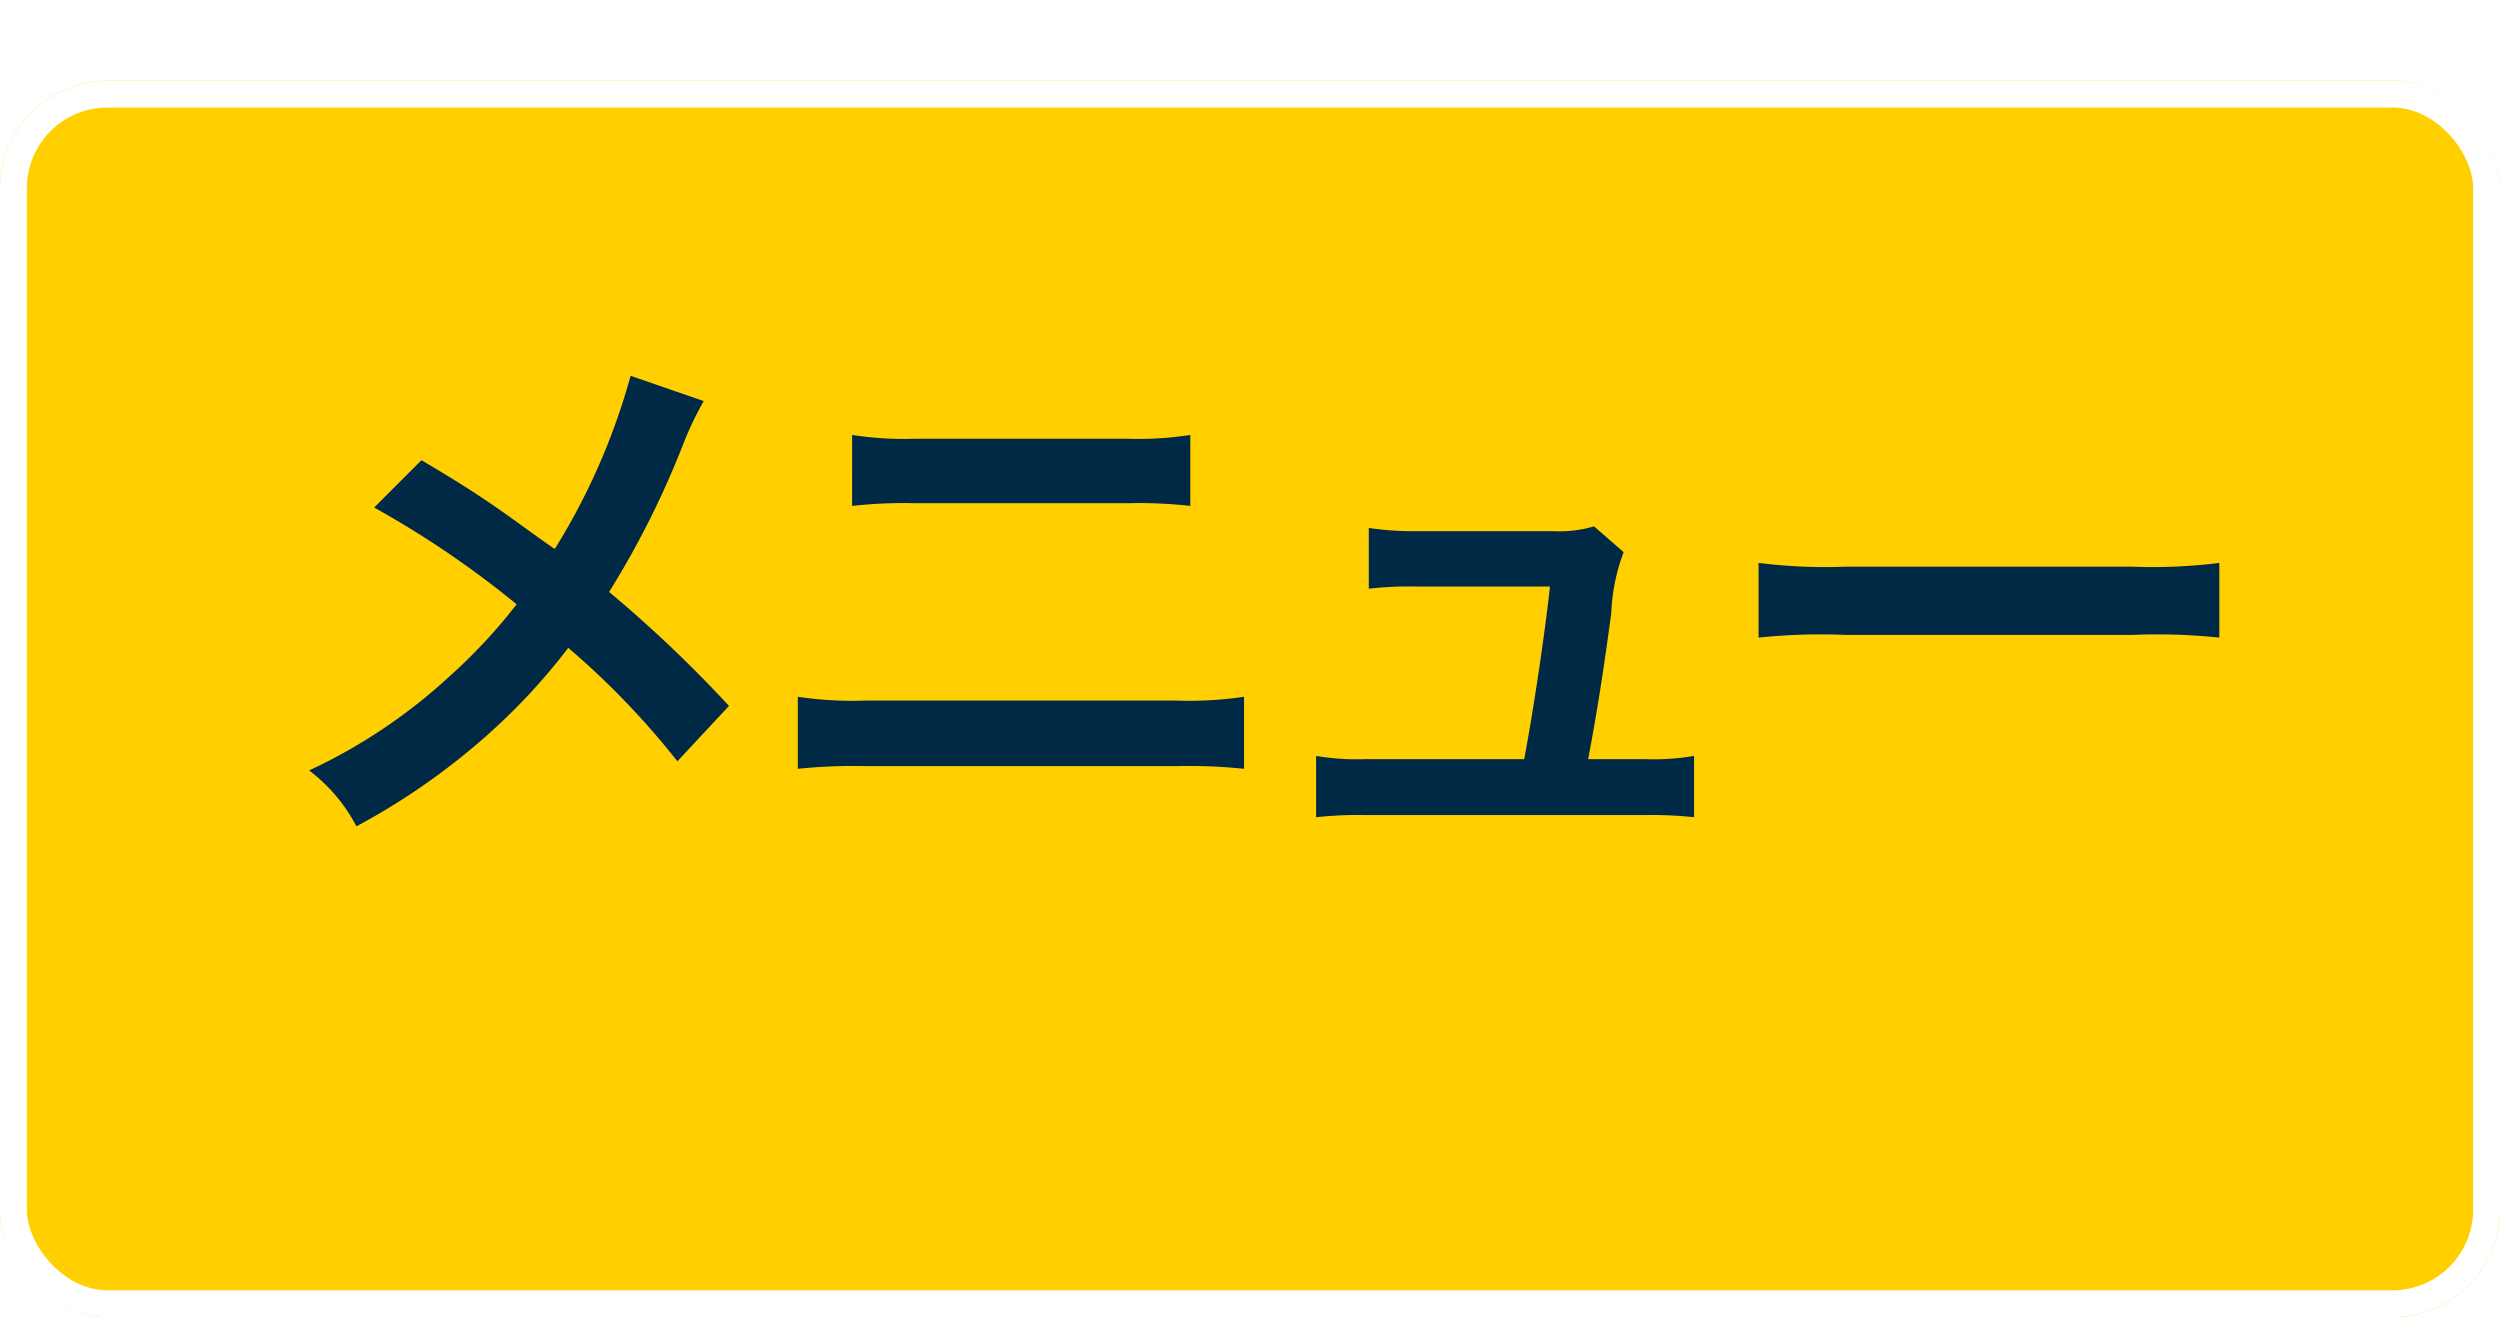
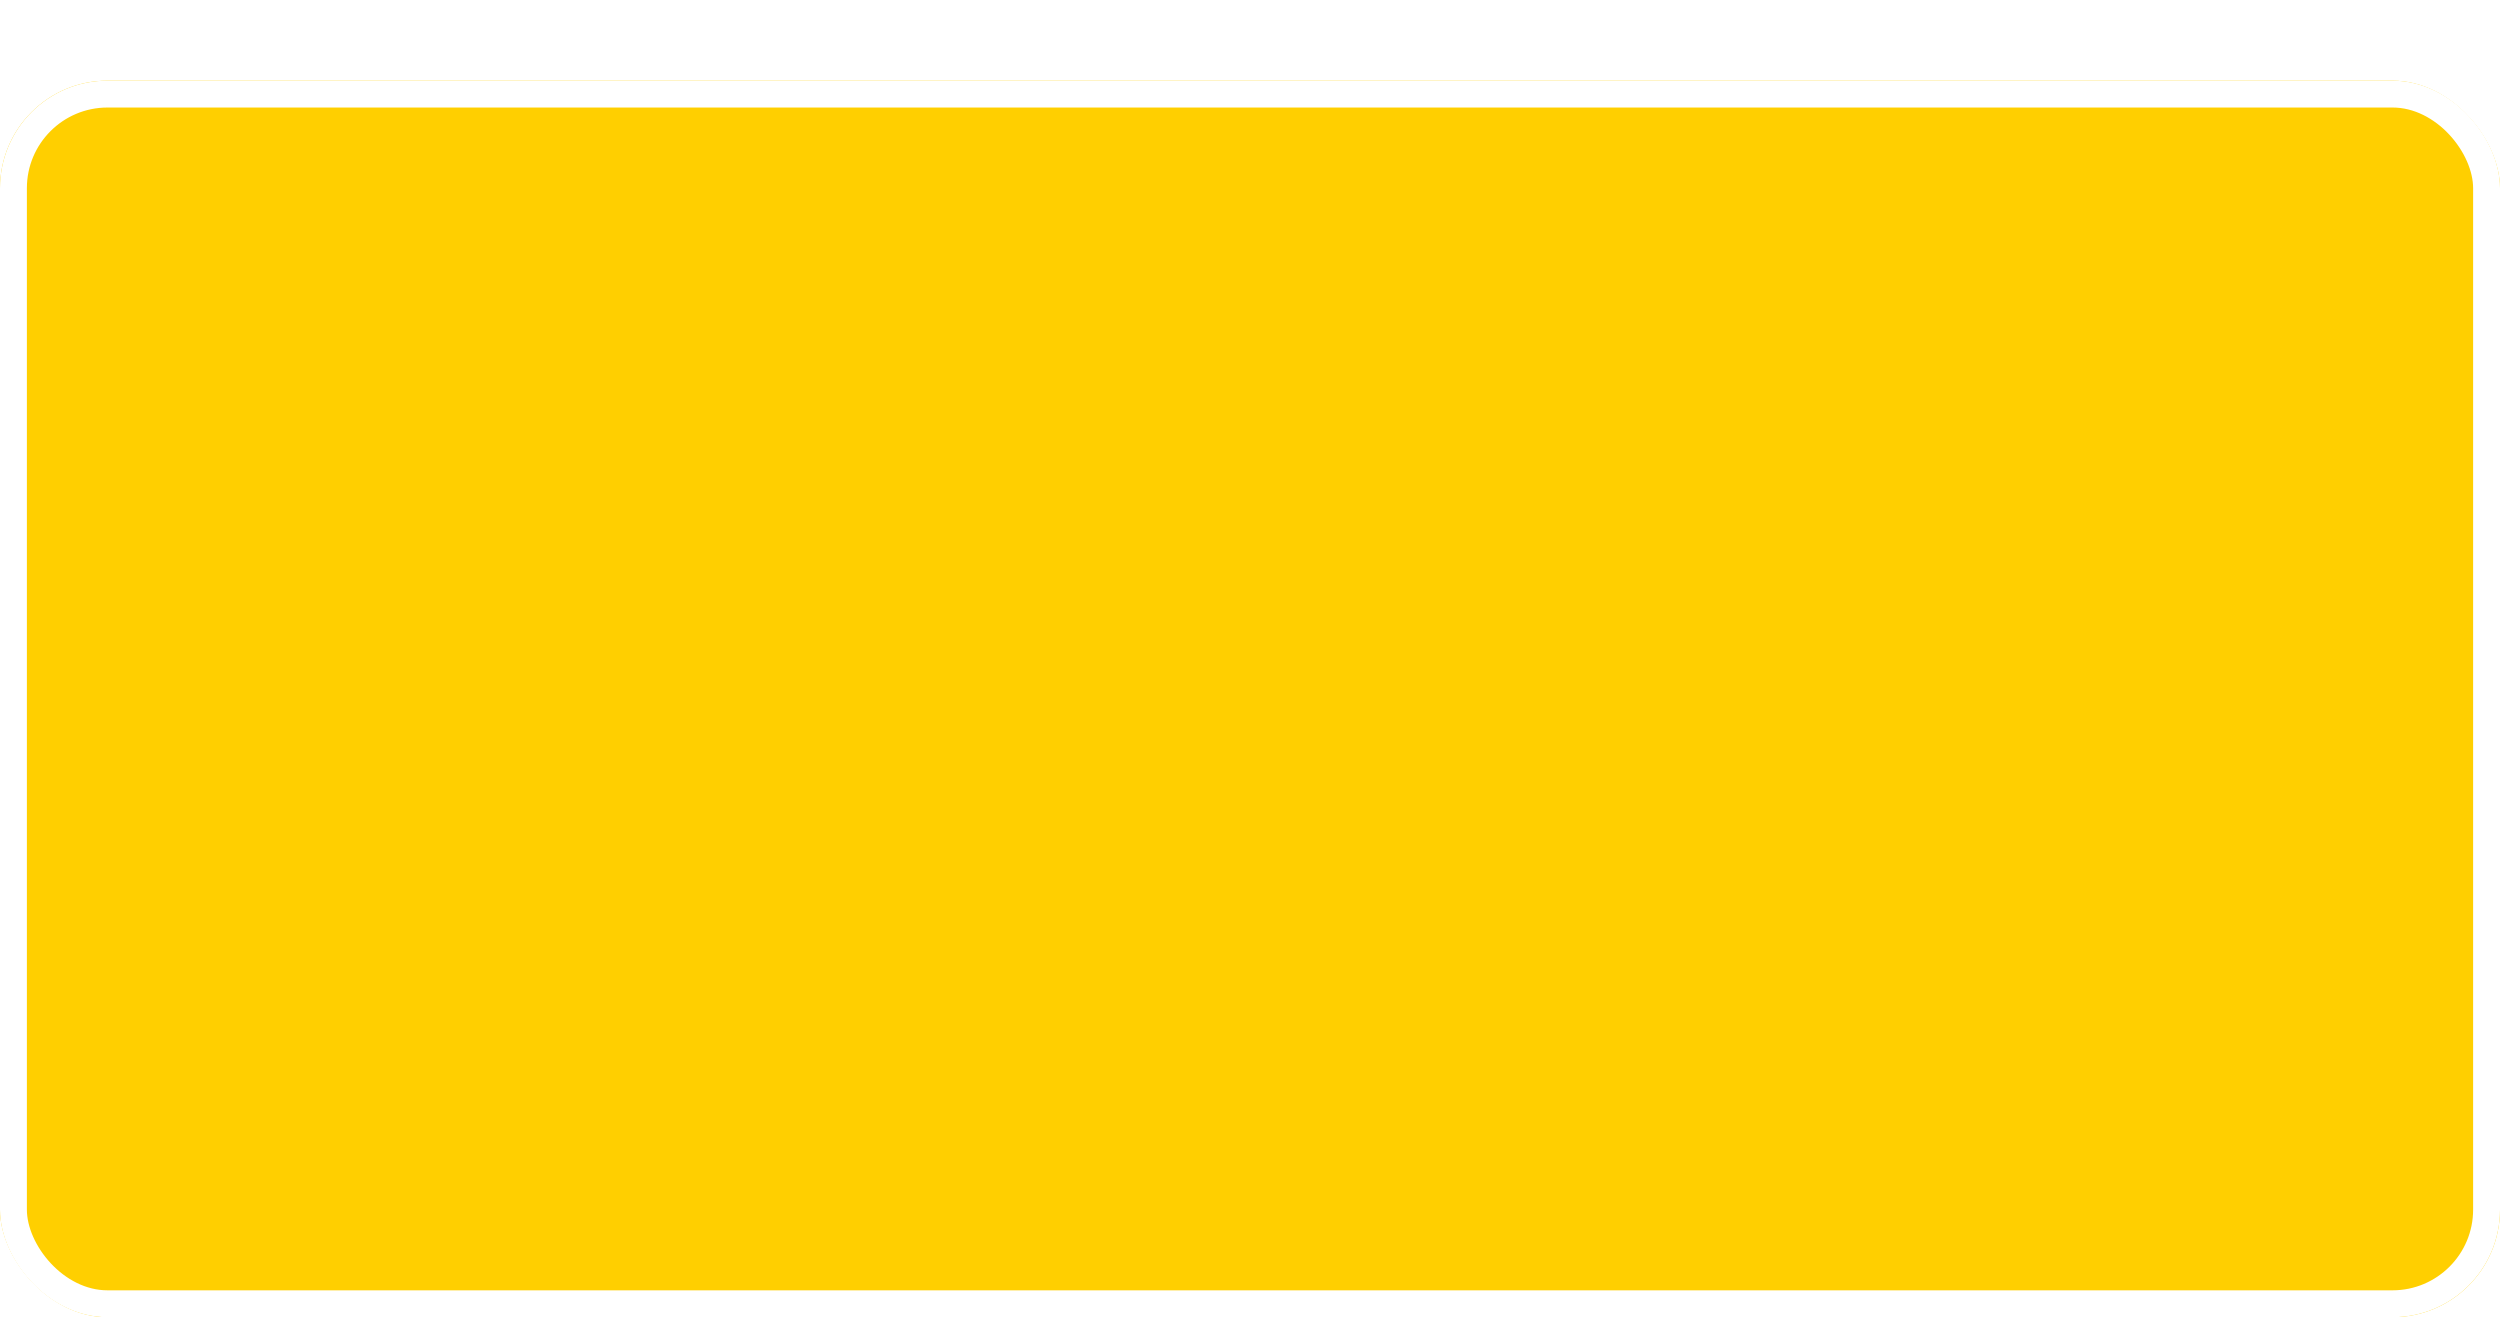
<svg xmlns="http://www.w3.org/2000/svg" width="93" height="49" viewBox="0 0 93 49">
  <defs>
    <filter id="長方形_26124" x="0" y="0" width="93" height="49" filterUnits="userSpaceOnUse">
      <feOffset dy="3" input="SourceAlpha" />
      <feGaussianBlur result="blur" />
      <feFlood flood-color="#be9500" />
      <feComposite operator="in" in2="blur" />
      <feComposite in="SourceGraphic" />
    </filter>
  </defs>
  <g id="グループ_21710" data-name="グループ 21710" transform="translate(-13185 13149)">
    <g id="グループ_21707" data-name="グループ 21707">
      <g transform="matrix(1, 0, 0, 1, 13185, -13149)" filter="url(#長方形_26124)">
        <g id="長方形_26124-2" data-name="長方形 26124" fill="#ffcf00" stroke="#fff" stroke-width="1">
          <rect width="93" height="46" rx="4" stroke="none" />
          <rect x="0.5" y="0.5" width="92" height="45" rx="3.5" fill="none" />
        </g>
      </g>
-       <path id="パス_59132" data-name="パス 59132" d="M-23.54-16.02a24.445,24.445,0,0,1-2.82,6.44c-.16-.1-.16-.1-1.66-1.18-.98-.7-1.84-1.26-3.3-2.12l-1.76,1.76a35.854,35.854,0,0,1,5.3,3.6A20.37,20.37,0,0,1-30.32-4.8,20.352,20.352,0,0,1-35.5-1.34,6.2,6.2,0,0,1-33.74.74a25.394,25.394,0,0,0,4.76-3.3A22.935,22.935,0,0,0-25.86-5.9,29.749,29.749,0,0,1-21.8-1.68l1.92-2.06a47.956,47.956,0,0,0-4.46-4.24,33.305,33.305,0,0,0,2.82-5.66,12.214,12.214,0,0,1,.7-1.44Zm8.24,4.84a17.253,17.253,0,0,1,2.34-.1h7.9a17.253,17.253,0,0,1,2.34.1v-2.64a12.439,12.439,0,0,1-2.36.14h-7.86a12.439,12.439,0,0,1-2.36-.14ZM-17.32-1.4a19.817,19.817,0,0,1,2.52-.1H-3.24a19.817,19.817,0,0,1,2.52.1V-4.08a13.959,13.959,0,0,1-2.56.14H-14.76a13.959,13.959,0,0,1-2.56-.14Zm29.4-.36c.34-1.8.56-3.22.86-5.42a7.2,7.2,0,0,1,.46-2.28l-1.1-.96a4.462,4.462,0,0,1-1.48.18H5.76a11.433,11.433,0,0,1-1.84-.12V-8.1A12.846,12.846,0,0,1,5.7-8.18h4.96c-.2,1.82-.62,4.64-.96,6.42H3.8a9.033,9.033,0,0,1-1.84-.12V.4A14.863,14.863,0,0,1,3.8.32H14.18A15.281,15.281,0,0,1,16.02.4V-1.88a8.917,8.917,0,0,1-1.84.12Zm6.34-4.52a21.956,21.956,0,0,1,3.26-.1H32.3a21.956,21.956,0,0,1,3.26.1V-9.06a19.641,19.641,0,0,1-3.24.14H21.66a19.641,19.641,0,0,1-3.24-.14Z" transform="translate(13231.999 -13119)" fill="#002946" />
    </g>
  </g>
</svg>